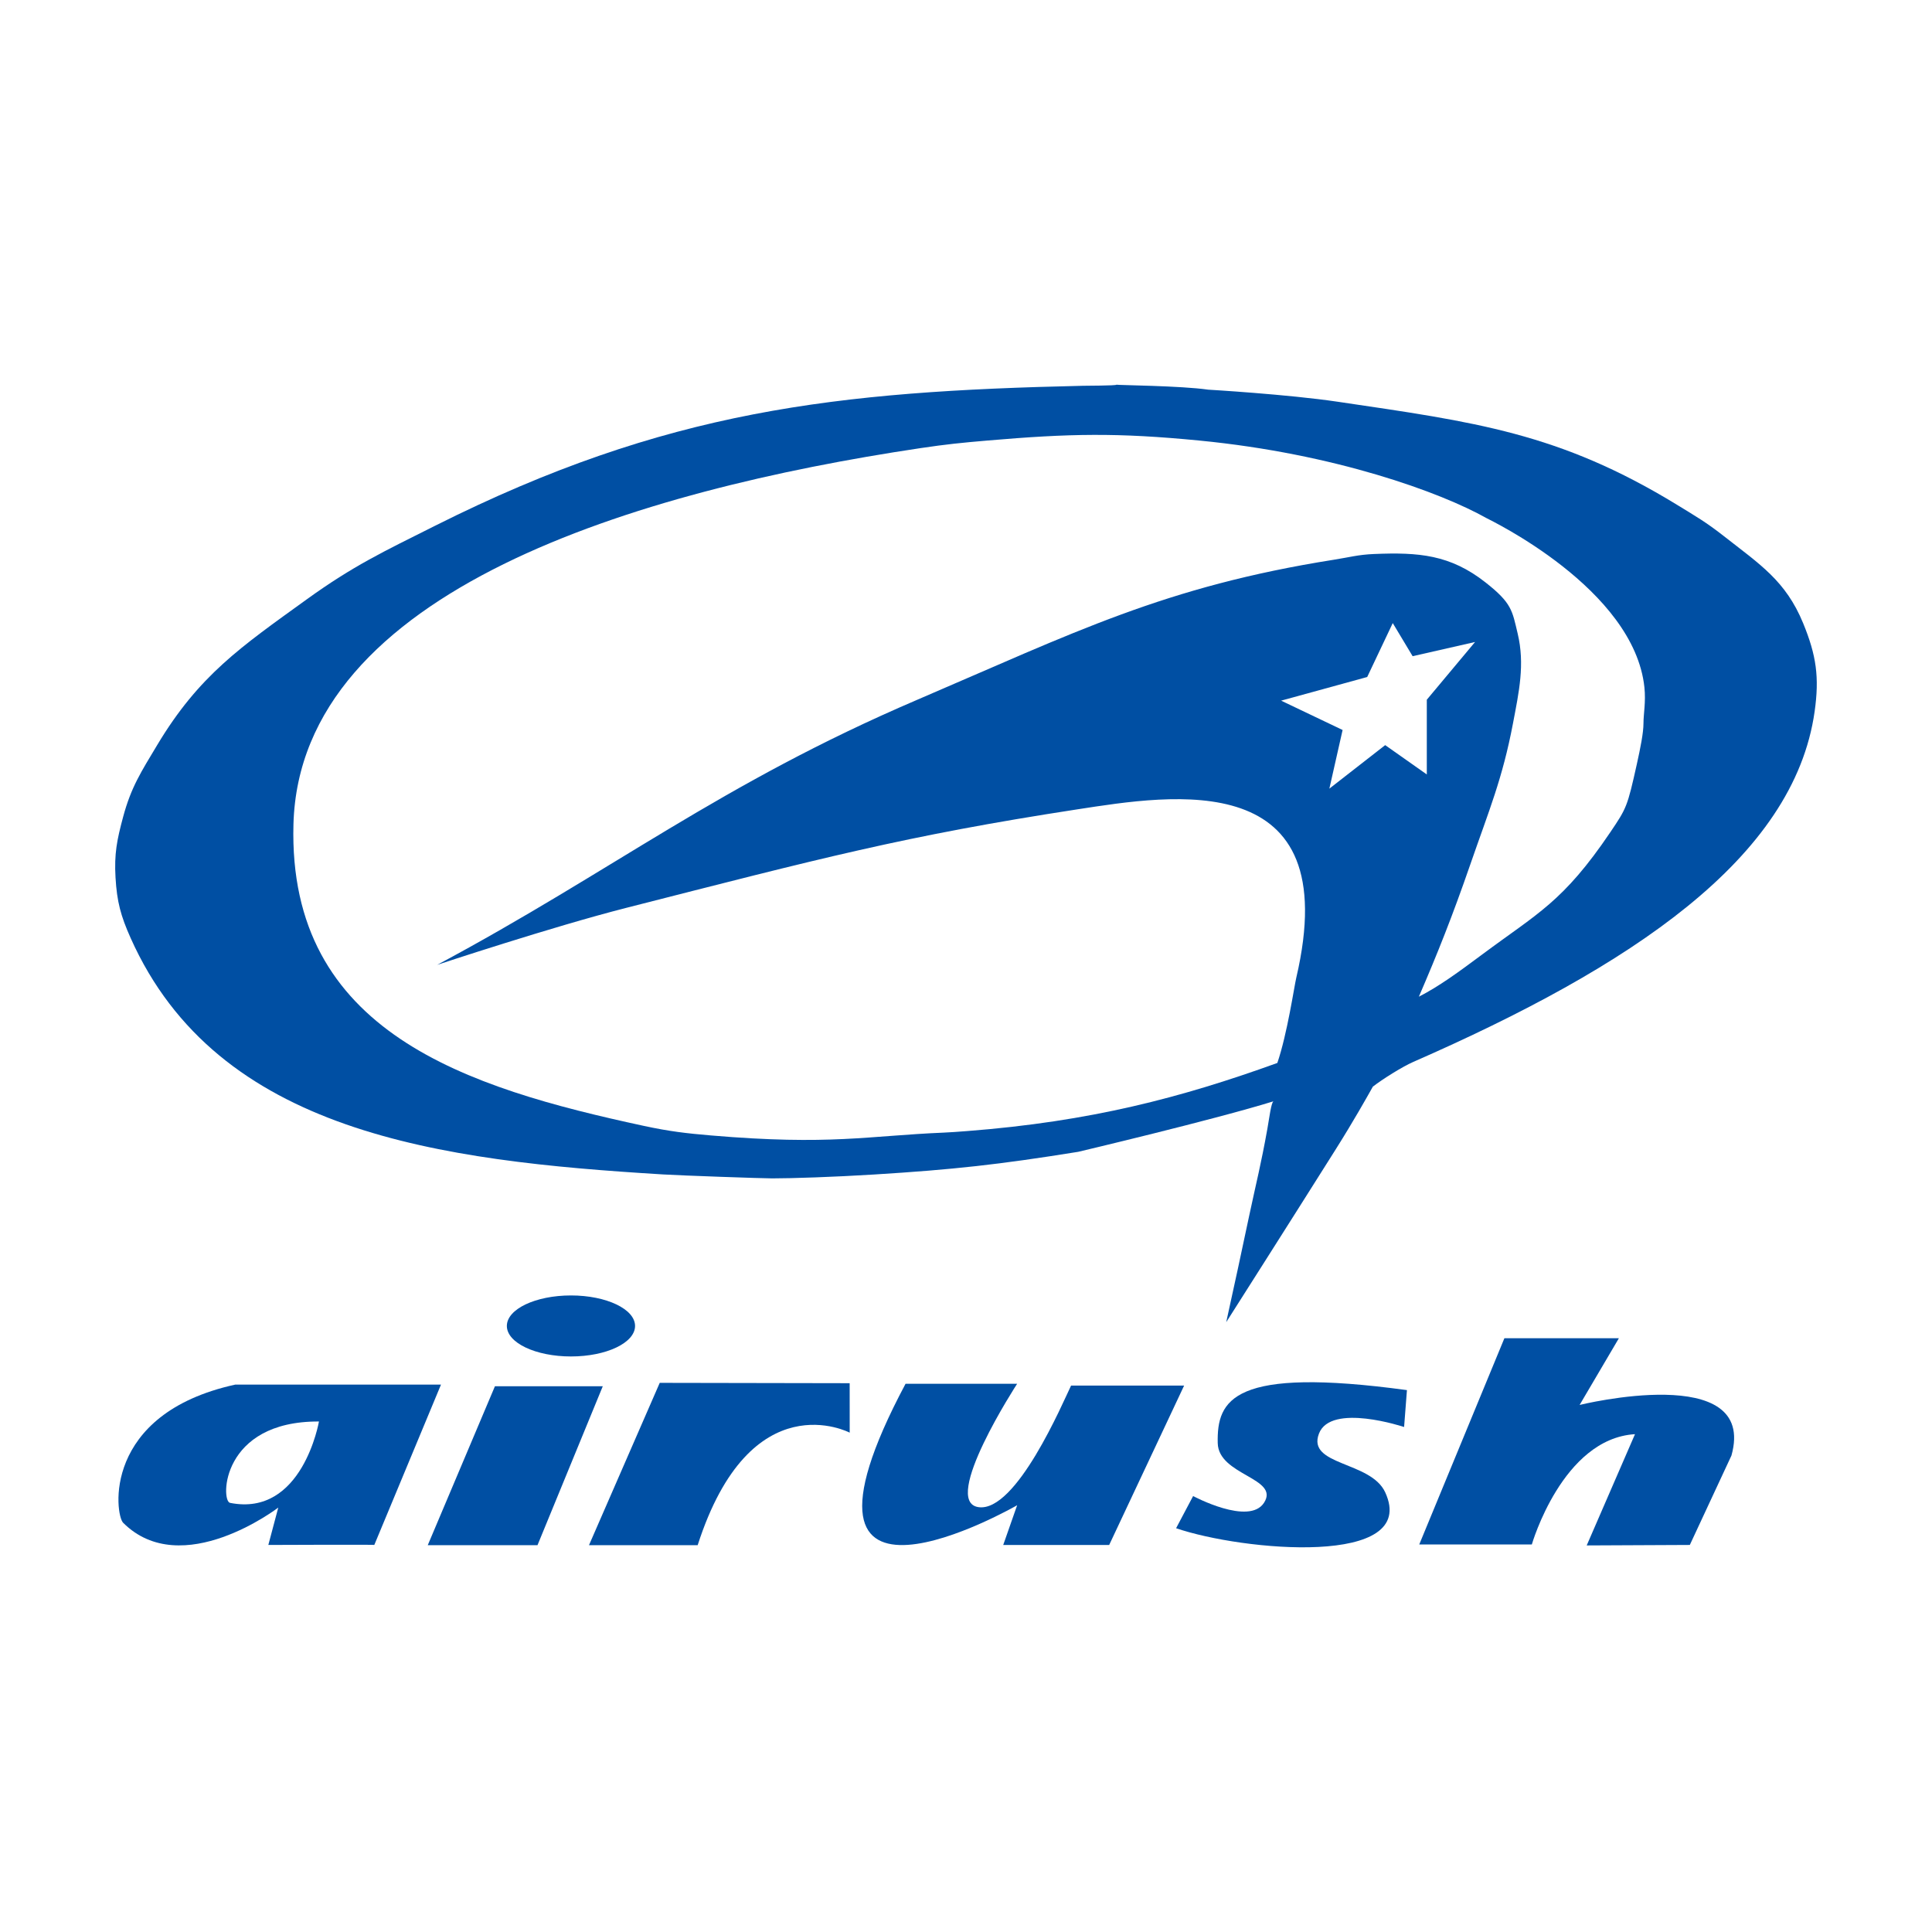
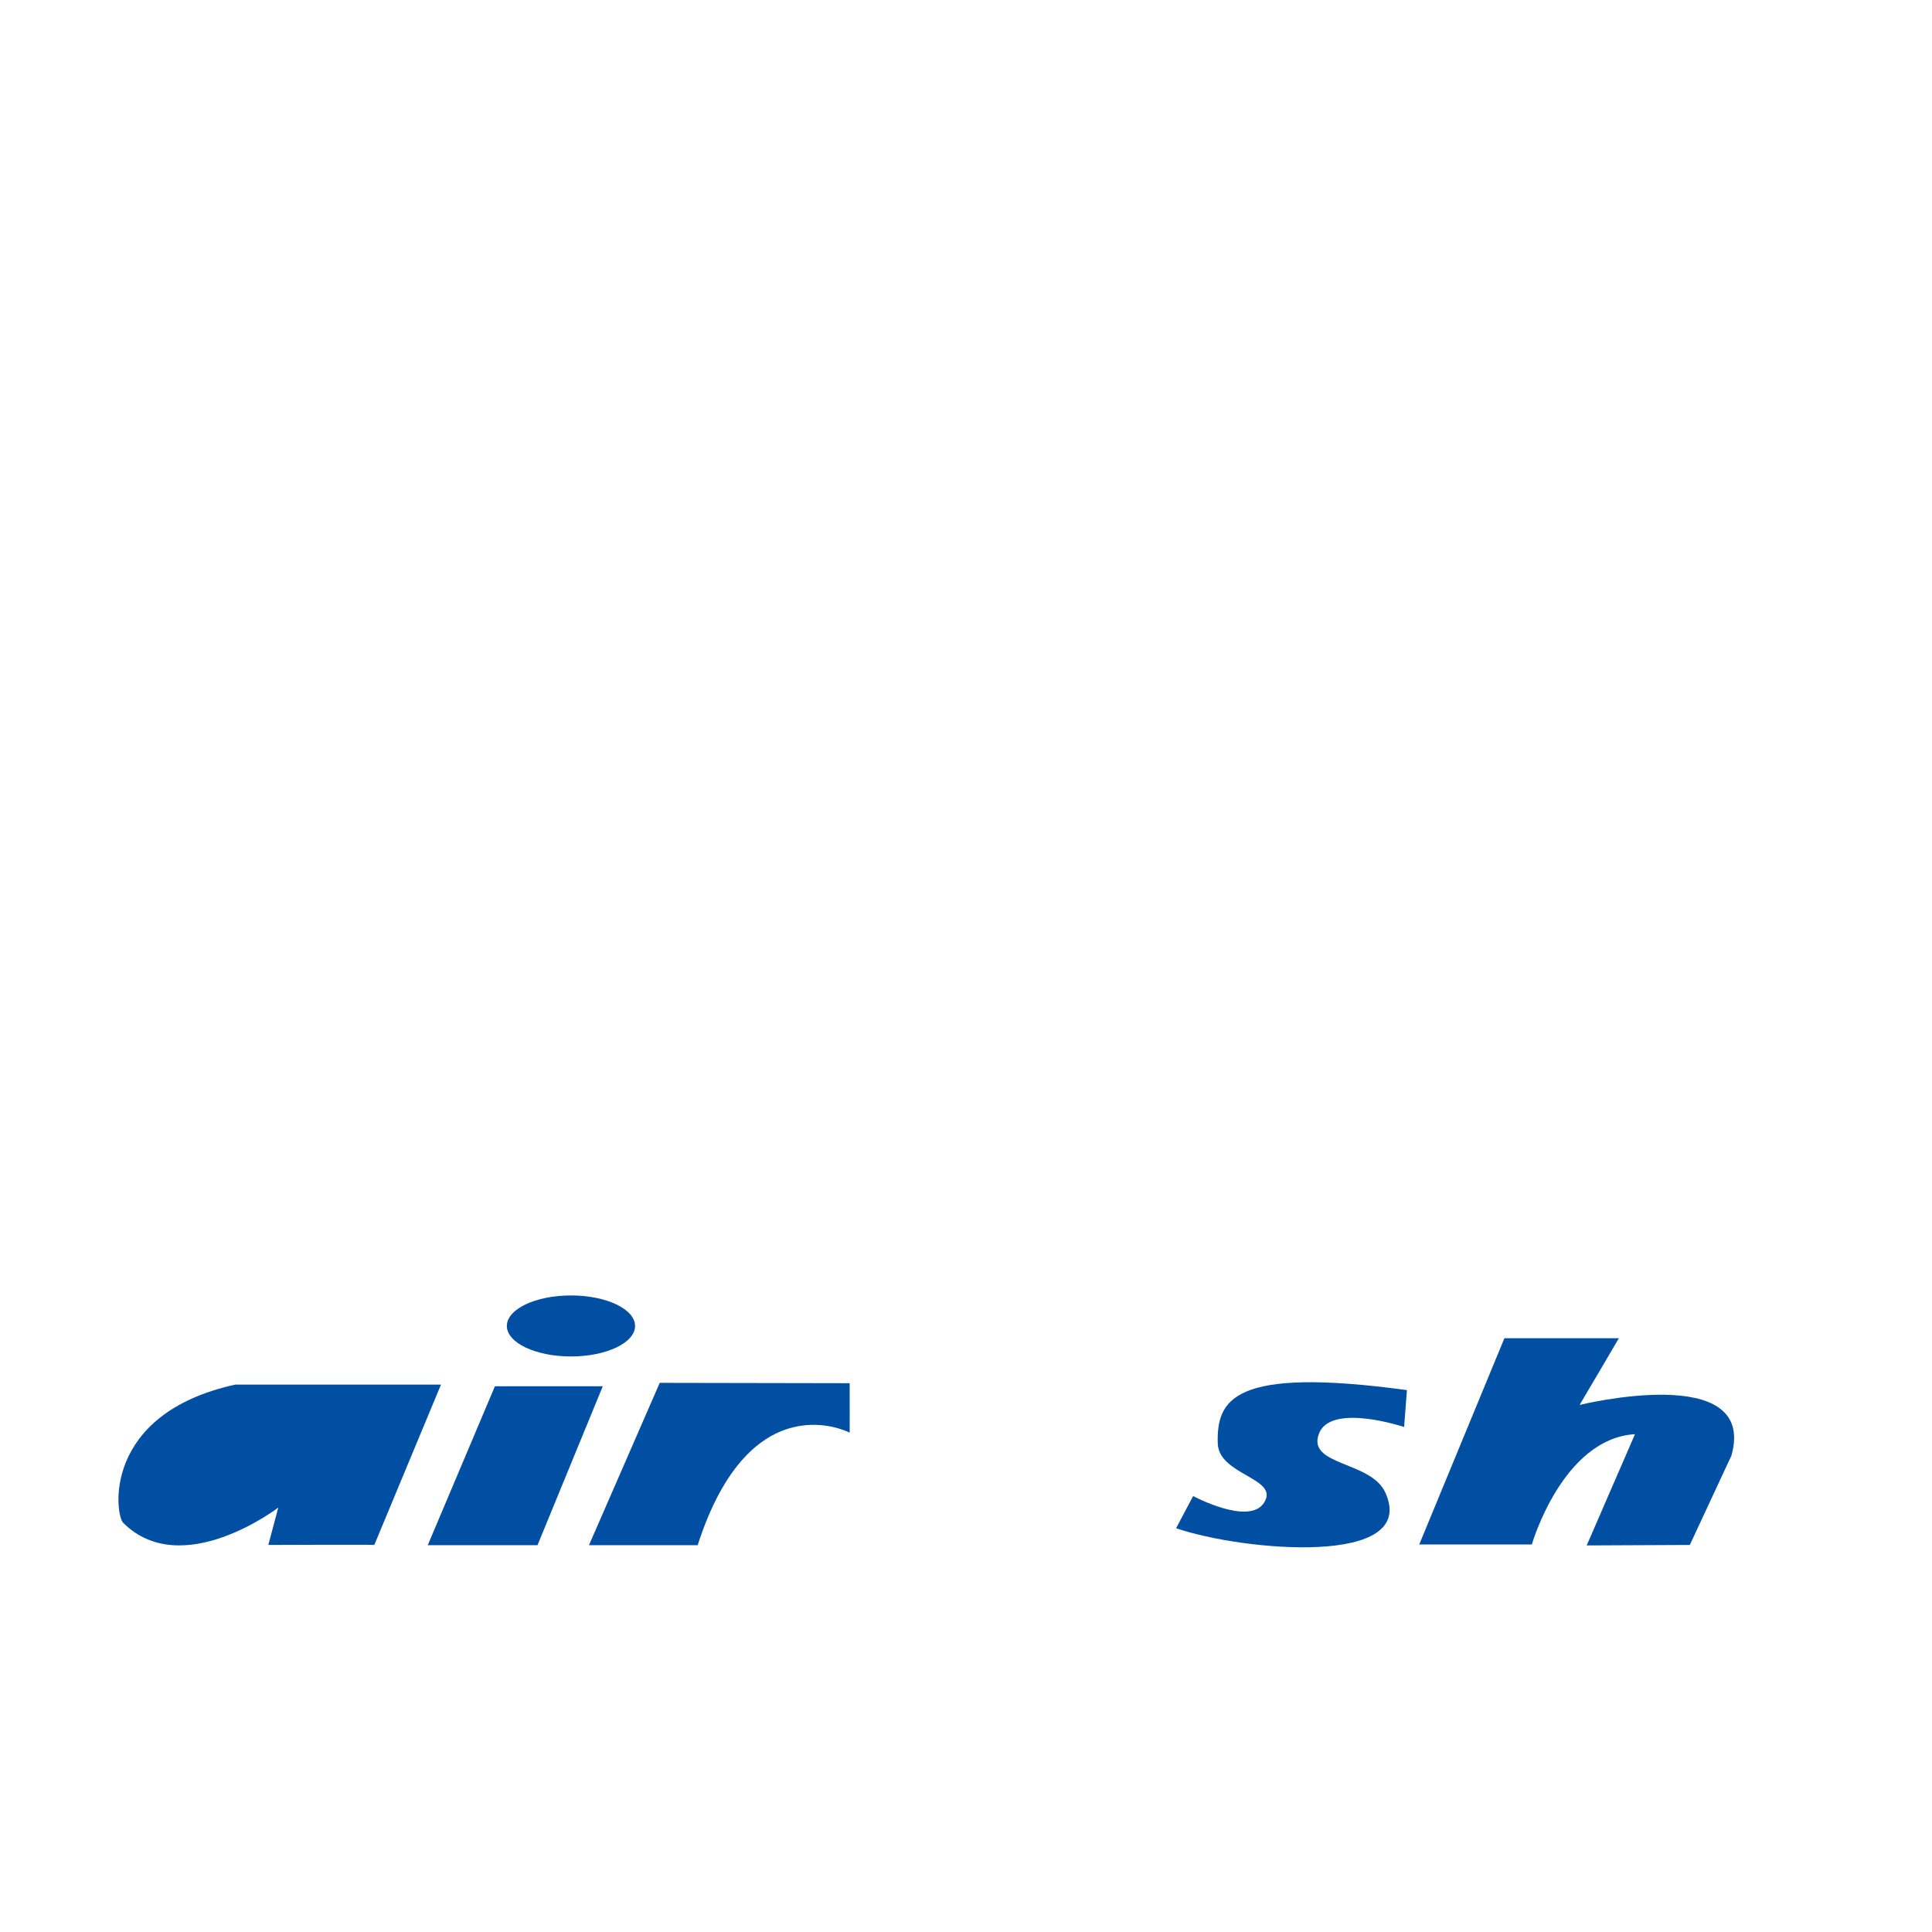
<svg xmlns="http://www.w3.org/2000/svg" version="1.0" id="Layer_1" x="0px" y="0px" width="192.756px" height="192.756px" viewBox="0 0 192.756 192.756" enable-background="new 0 0 192.756 192.756" xml:space="preserve">
  <g>
    <polygon fill-rule="evenodd" clip-rule="evenodd" fill="#FFFFFF" points="0,0 192.756,0 192.756,192.756 0,192.756 0,0  " />
-     <path fill-rule="evenodd" clip-rule="evenodd" fill="#004FA3" d="M126.448,112.612c0.183-1.016,0.378-2.644,0.613-2.737   c-5.932,1.84-19.491,5.043-19.491,5.043c-7.901,1.27-12.405,1.77-20.392,2.265c-3.951,0.245-8.114,0.385-10.143,0.385   c-0.945,0-9.062-0.283-10.875-0.394c-22.323-1.357-44.438-4.138-53.123-23.579c-0.991-2.217-1.369-3.617-1.511-6.041   c-0.138-2.37,0.14-3.747,0.755-6.04c0.802-2.99,1.807-4.518,3.398-7.173c4.175-6.967,8.328-9.782,14.914-14.535   c4.68-3.377,7.678-4.775,12.837-7.362c23.049-11.559,40.022-13.398,64.624-13.954c0.053-0.01,3.364-0.004,3.337-0.109   c0.027,0.051,6.446,0.101,9.146,0.496c0,0,7.909,0.462,12.913,1.203c13.671,2.023,22.119,3.087,33.903,10.307   c1.836,1.125,2.896,1.735,4.589,3.065c3.625,2.848,6.212,4.47,7.962,8.734c1.312,3.202,1.626,5.374,1.142,8.8   c-2.071,14.681-18.372,25.471-40.033,34.957c-1.097,0.479-3.079,1.723-4.041,2.47c-0.607,1.079-1.914,3.411-3.683,6.22   c-4.436,7.046-10.949,17.282-10.949,17.282c0.918-4.176,1.427-6.532,2.312-10.713C125.364,117.854,125.787,116.293,126.448,112.612   L126.448,112.612z" />
-     <path fill-rule="evenodd" clip-rule="evenodd" fill="#FFFFFF" d="M98.556,43.949c8.2-0.702,12.912-0.792,21.104,0.005   c13.538,1.316,24.109,5.186,28.641,7.735c0.287,0.162,14.729,7.042,15.763,16.895c0.152,1.45-0.095,2.643-0.095,3.586   s-0.308,2.471-0.66,4.058c-0.944,4.248-1.02,4.393-2.643,6.795c-4.72,6.985-7.262,8.089-12.793,12.209   c-2.373,1.767-4.292,3.174-6.314,4.208c1.833-4.242,3.331-7.985,5.137-13.208c1.874-5.415,3.206-8.539,4.254-14.061   c0.596-3.138,1.204-5.89,0.466-8.969c-0.547-2.283-0.565-3.021-3.209-5.096c-3.524-2.769-6.66-3.019-11.138-2.832   c-1.561,0.065-2.422,0.322-3.965,0.566c-16.926,2.68-25.896,7.255-41.648,14.001c-19.59,8.39-30.282,17.027-47.836,26.421   c0,0,11.428-3.791,18.88-5.69c19.255-4.908,27.75-7.173,44.93-9.815c9.543-1.468,26.854-4.389,21.898,16.799   c-0.215,0.919-0.895,5.584-1.888,8.495c-9.579,3.46-18.635,5.845-30.96,6.796c-0.905,0.069-1.714,0.13-2.323,0.154   c-7.587,0.317-11.312,1.295-23.209,0.283c-2.446-0.207-4.146-0.401-6.743-0.961c-17.575-3.791-35.496-9.298-34.927-30.088   c0.64-23.372,34.411-33.317,62.541-37.523C94.433,44.322,95.921,44.175,98.556,43.949L98.556,43.949z" />
    <polygon fill-rule="evenodd" clip-rule="evenodd" fill="#FFFFFF" points="127.817,69.904 136.406,67.545 138.955,62.165    140.938,65.469 147.167,64.052 142.353,69.81 142.353,77.267 138.2,74.341 132.631,78.682 133.952,72.831 127.817,69.904  " />
    <path fill-rule="evenodd" clip-rule="evenodd" fill="#004FA3" d="M84.775,142.937c0,0-9.882-5.198-15.168,11.224H58.764   l7.058-16.194l18.949,0.035L84.775,142.937L84.775,142.937z" />
-     <path fill-rule="evenodd" clip-rule="evenodd" fill="#004FA3" d="M101.481,150.177c0,0-25.343,14.582-11.135-12.116h11.133   c0,0-7.643,11.738-3.867,12.305s8.447-10.477,9.25-12.128h11.279l-7.479,15.906h-10.571L101.481,150.177L101.481,150.177z" />
    <path fill-rule="evenodd" clip-rule="evenodd" fill="#004FA3" d="M158.306,154.188l4.818-11.1   c-7.244,0.435-10.294,11.006-10.294,11.006h-11.232l8.495-20.576h11.422l-3.917,6.654c0,0,17.792-4.389,15.148,5.049l-4.152,8.919   L158.306,154.188L158.306,154.188z" />
    <path fill-rule="evenodd" clip-rule="evenodd" fill="#004FA3" d="M140.087,142.372c0,0-7.309-2.443-8.494,0.66   c-1.229,3.215,5.168,2.726,6.607,5.853c3.451,7.498-14.254,5.852-20.861,3.586l1.699-3.209c0,0,5.588,2.998,7.079,0.661   c1.581-2.478-4.555-2.716-4.624-5.946c-0.095-4.342,1.51-7.646,18.878-5.285L140.087,142.372L140.087,142.372z" />
    <path fill-rule="evenodd" clip-rule="evenodd" fill="#004FA3" d="M27.763,150.412c0,0-9.621,7.369-15.48,1.511   c-0.803-0.803-2.124-10.854,11.185-13.78h20.53l-6.654,15.997c0.047-0.046-10.572,0-10.572,0L27.763,150.412L27.763,150.412z" />
-     <path fill-rule="evenodd" clip-rule="evenodd" fill="#FFFFFF" d="M31.822,141.823c0,0-1.648,9.562-8.873,8.117   C22.005,149.752,22.053,141.775,31.822,141.823L31.822,141.823z" />
    <polygon fill-rule="evenodd" clip-rule="evenodd" fill="#004FA3" points="49.379,138.308 60.139,138.308 53.626,154.164    42.677,154.164 49.379,138.308  " />
    <path fill-rule="evenodd" clip-rule="evenodd" fill="#004FA3" d="M50.569,132.291c0-1.682,2.863-3.044,6.396-3.044   c3.531,0,6.395,1.362,6.395,3.044c0,1.681-2.863,3.043-6.395,3.043C53.433,135.334,50.569,133.972,50.569,132.291L50.569,132.291z" />
  </g>
</svg>